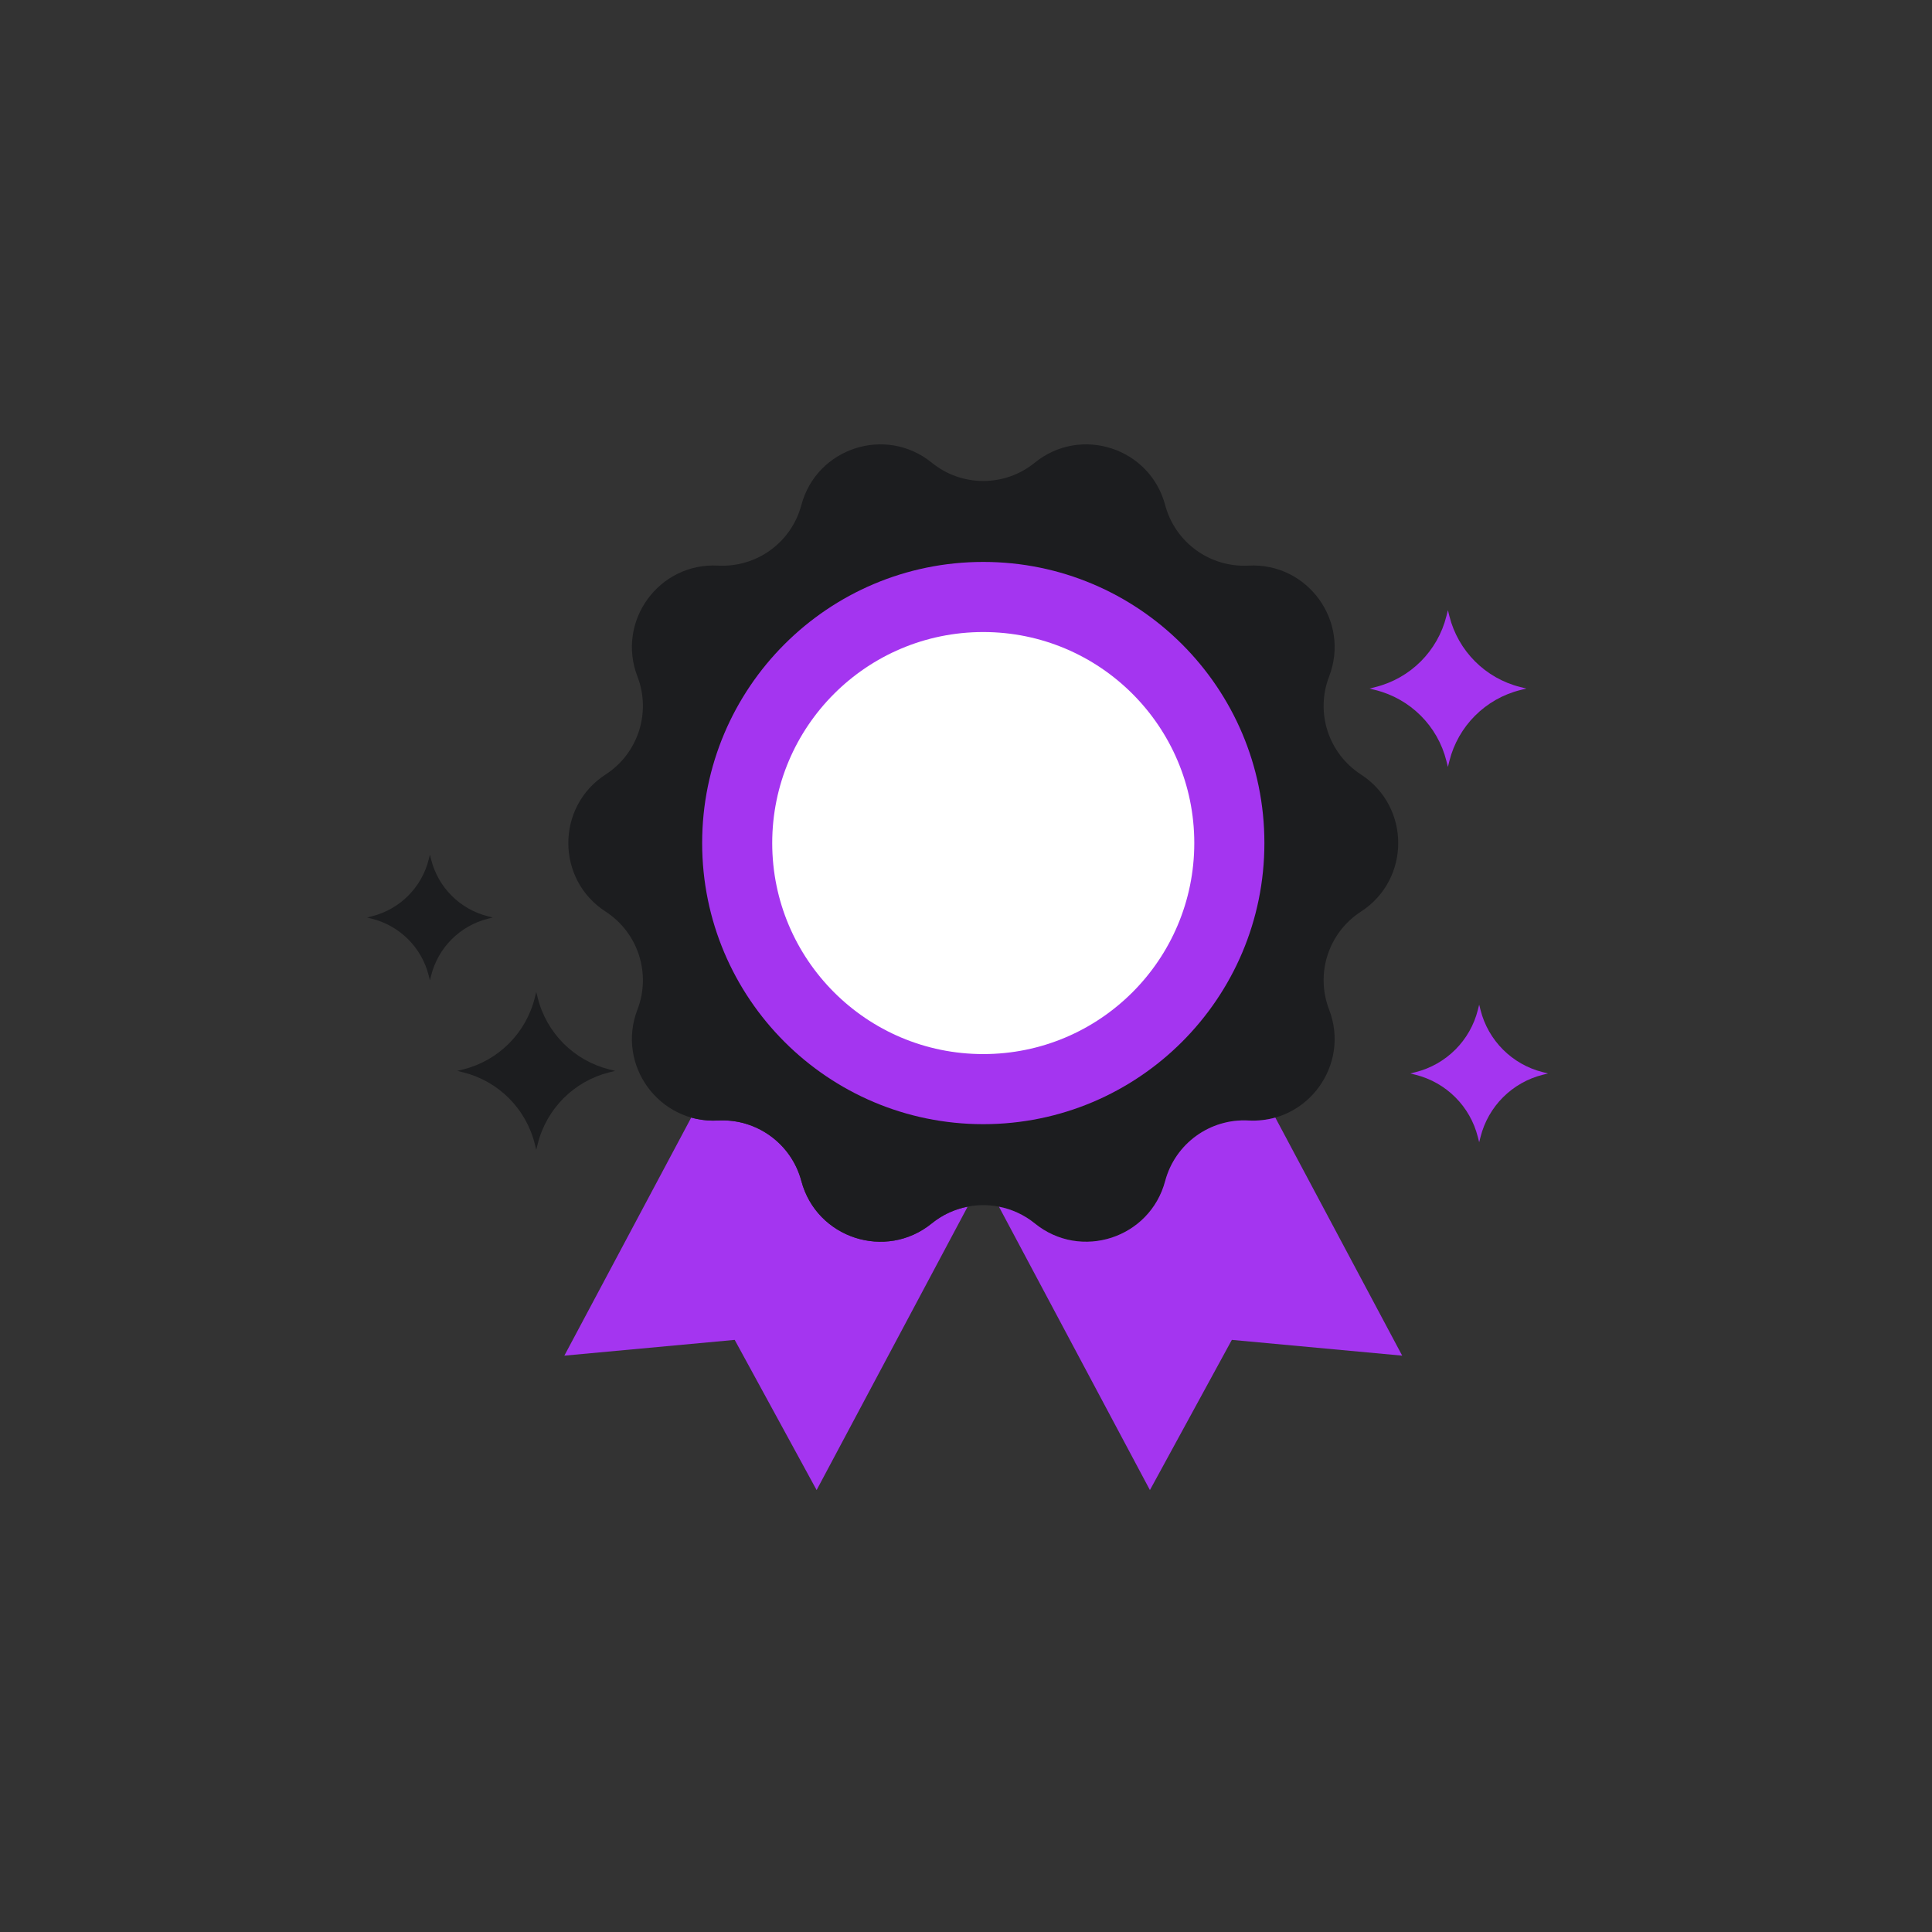
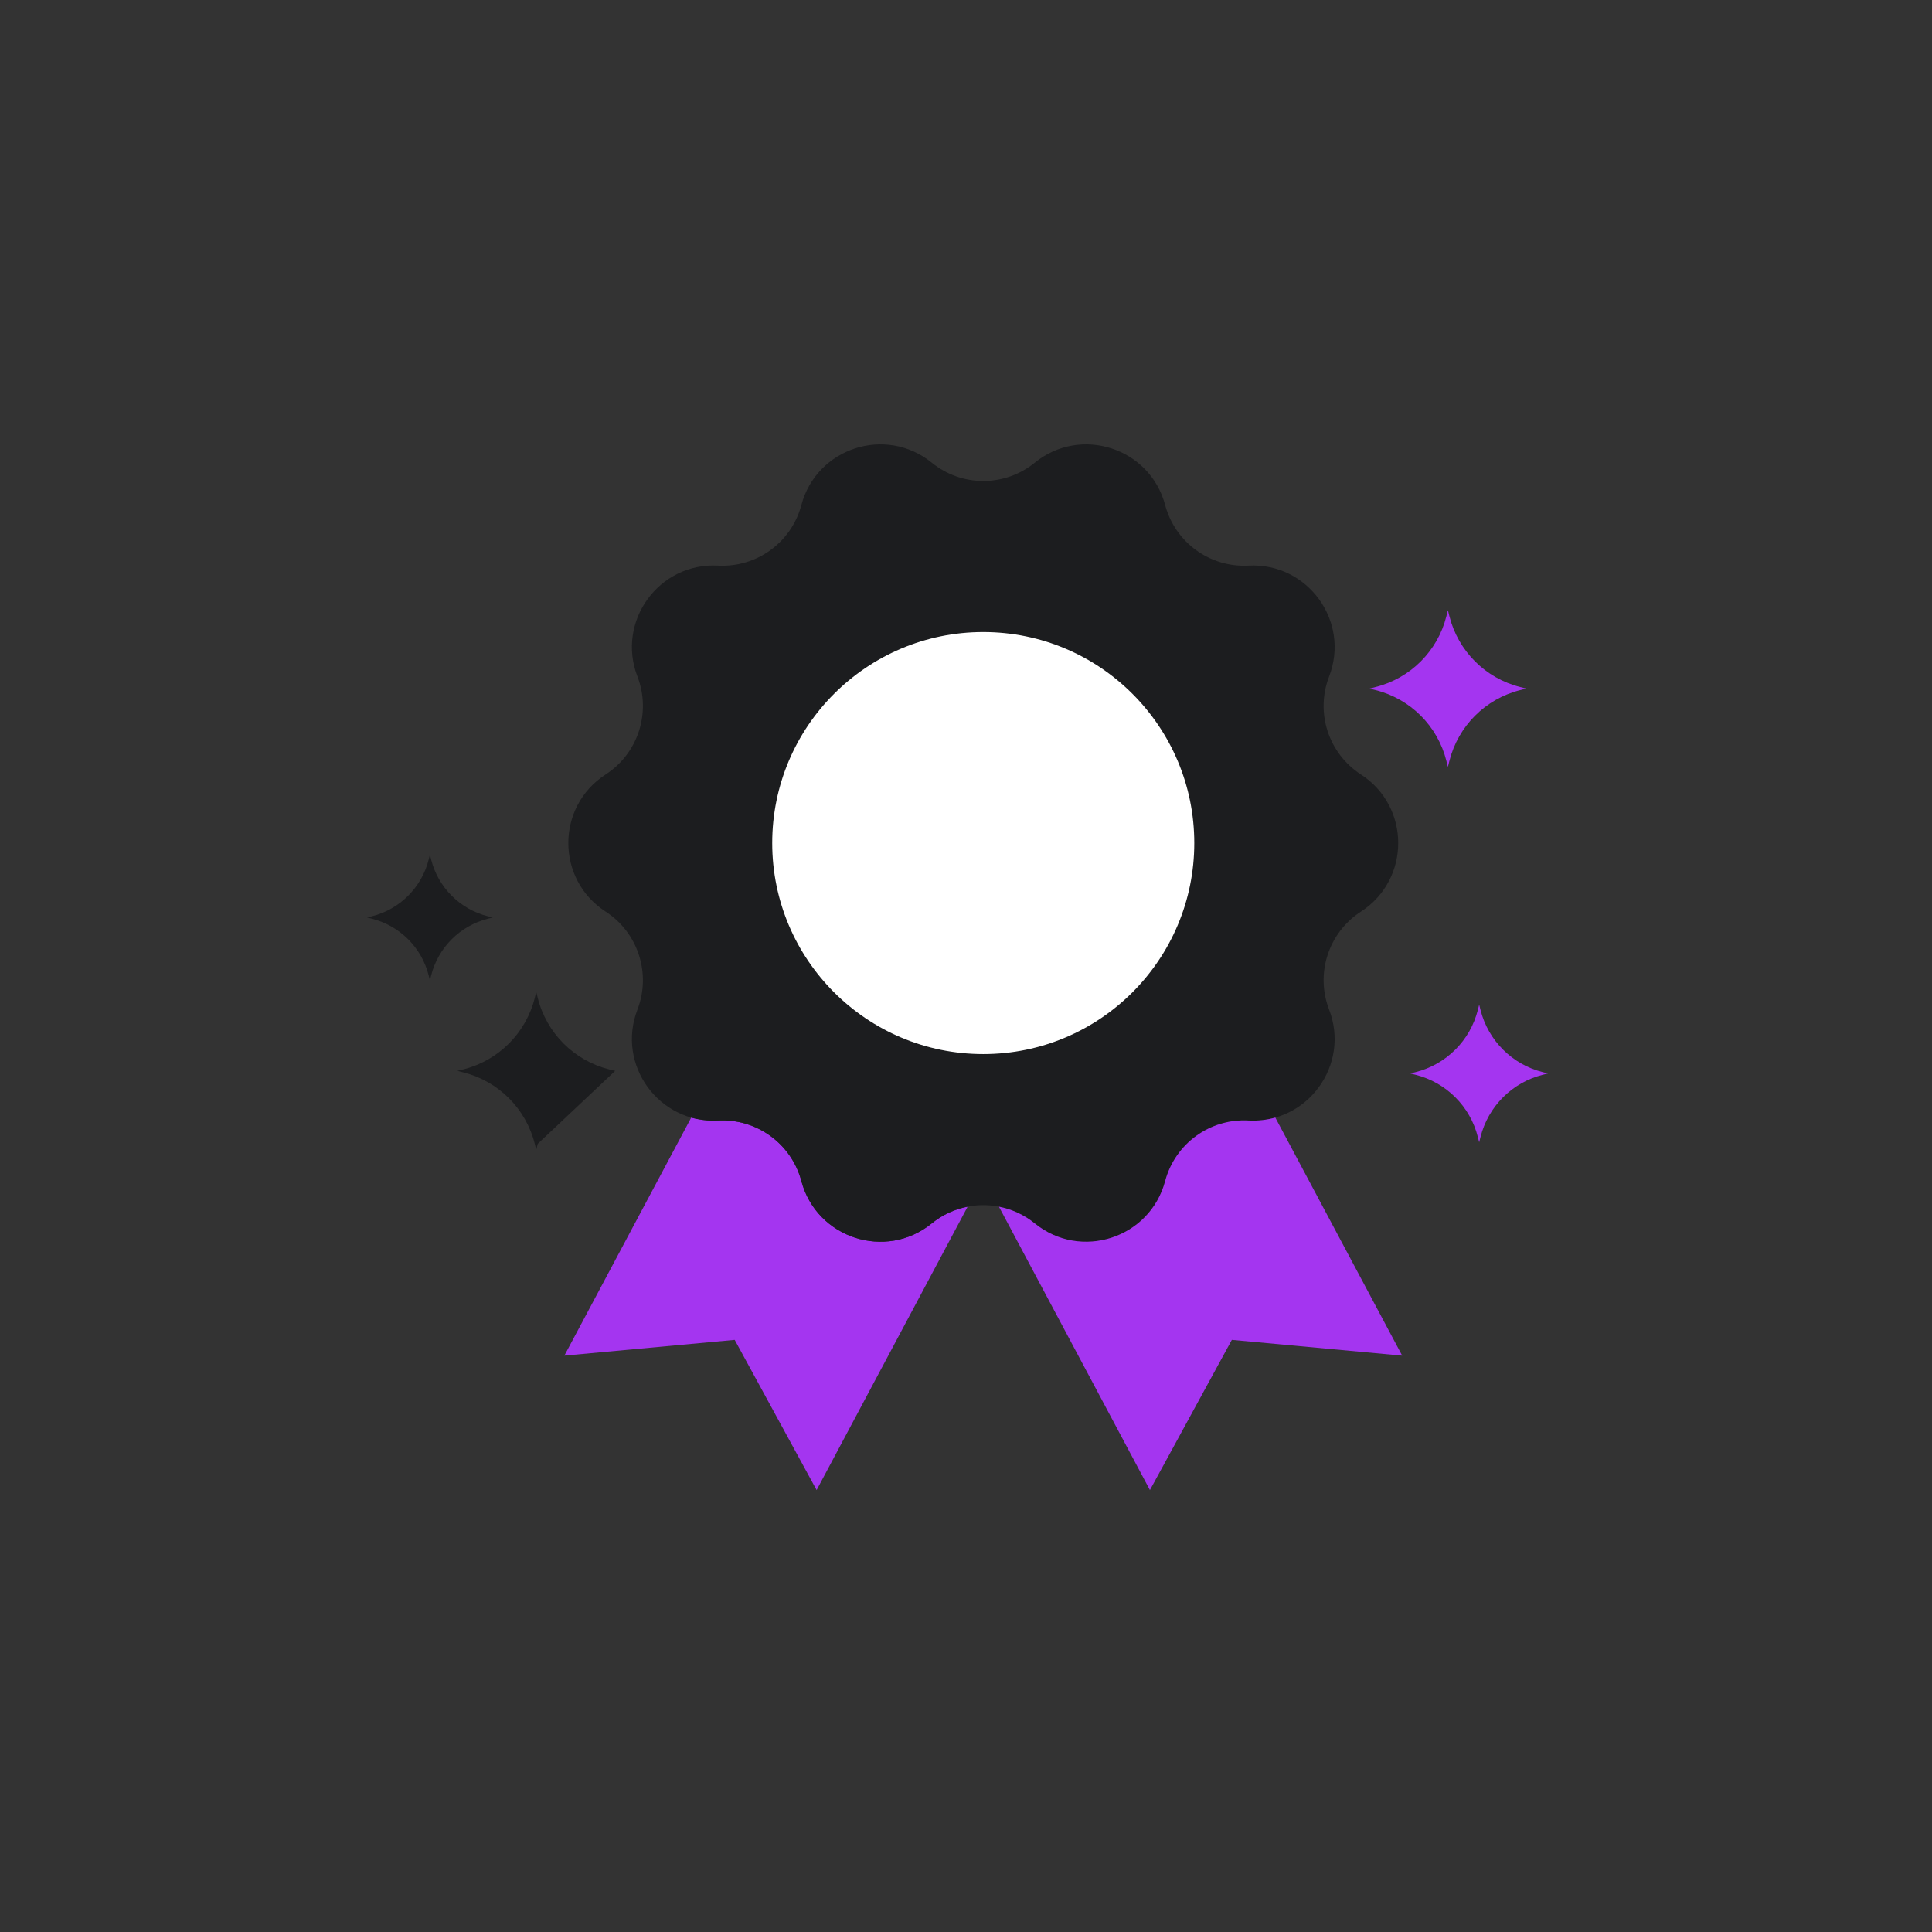
<svg xmlns="http://www.w3.org/2000/svg" width="100" height="100" viewBox="0 0 100 100" fill="none">
  <rect x="0" y="0" width="100" height="100" fill="#333333" stroke="none" />
  <path d="M48.228 63.323C45.85 65.257 42.267 64.093 41.478 61.13C40.964 59.197 39.163 57.889 37.166 57.997C36.678 58.023 36.212 57.968 35.778 57.845L29.211 70.168L38.028 69.352L42.268 77.126L50.084 62.459C49.42 62.588 48.782 62.874 48.228 63.323Z" fill="#A435F0" />
  <path d="M70.442 40.087C68.761 39 68.074 36.885 68.794 35.017C69.897 32.157 67.684 29.111 64.622 29.276C62.624 29.383 60.824 28.076 60.309 26.143C59.521 23.179 55.939 22.016 53.559 23.949C52.006 25.211 49.782 25.211 48.228 23.949C45.85 22.016 42.267 23.18 41.478 26.143C40.964 28.076 39.163 29.383 37.166 29.276C34.104 29.111 31.891 32.158 32.994 35.017C33.713 36.885 33.026 39.001 31.347 40.087C28.773 41.753 28.773 45.519 31.347 47.185C33.026 48.272 33.713 50.388 32.994 52.255C31.891 55.116 34.104 58.163 37.166 57.997C39.163 57.889 40.964 59.197 41.478 61.13C42.267 64.093 45.85 65.257 48.228 63.323C49.782 62.062 52.006 62.062 53.559 63.323C55.939 65.257 59.521 64.093 60.309 61.13C60.824 59.197 62.624 57.889 64.622 57.997C67.684 58.163 69.897 55.116 68.794 52.255C68.074 50.388 68.761 48.272 70.442 47.185C73.015 45.519 73.015 41.753 70.442 40.087Z" fill="#1C1D1F" />
  <path d="M66.01 57.845C65.576 57.968 65.11 58.023 64.622 57.997C62.624 57.889 60.824 59.197 60.309 61.13C59.521 64.093 55.939 65.257 53.559 63.323C53.006 62.874 52.367 62.588 51.705 62.459L59.52 77.126L63.76 69.352L72.577 70.168L66.01 57.845Z" fill="#A435F0" />
-   <path d="M50.893 29.085C42.857 29.085 36.343 35.599 36.343 43.636C36.343 51.673 42.857 58.187 50.893 58.187C58.93 58.187 65.445 51.672 65.445 43.636C65.445 35.599 58.93 29.085 50.893 29.085Z" fill="#A435F0" />
  <path d="M50.893 32.714C44.861 32.714 39.97 37.604 39.97 43.637C39.97 49.669 44.861 54.559 50.893 54.559C56.926 54.559 61.816 49.669 61.816 43.637C61.816 37.604 56.926 32.714 50.893 32.714Z" fill="white" />
  <path d="M79.853 55.494C78.267 55.096 77.028 53.857 76.63 52.271L76.562 52L76.494 52.271C76.097 53.857 74.857 55.096 73.27 55.494L73 55.562L73.27 55.63C74.857 56.028 76.097 57.267 76.494 58.854L76.562 59.124L76.63 58.854C77.028 57.267 78.267 56.028 79.853 55.63L80.124 55.562L79.853 55.494Z" fill="#A435F0" />
  <path d="M78.691 35.561C76.884 35.109 75.474 33.698 75.02 31.891L74.944 31.582L74.866 31.891C74.415 33.698 73.003 35.109 71.195 35.561L70.888 35.639L71.195 35.717C73.003 36.169 74.415 37.58 74.866 39.387L74.944 39.695L75.02 39.387C75.474 37.58 76.885 36.169 78.691 35.717L79 35.639L78.691 35.561Z" fill="#A435F0" />
-   <path d="M31.53 55.351C29.711 54.895 28.291 53.473 27.834 51.654L27.756 51.344L27.679 51.654C27.222 53.473 25.802 54.895 23.982 55.351L23.672 55.428L23.982 55.506C25.802 55.962 27.222 57.383 27.679 59.202L27.756 59.513L27.834 59.202C28.291 57.383 29.711 55.962 31.53 55.506L31.841 55.428L31.53 55.351ZM25.258 47.428C23.809 47.065 22.678 45.934 22.314 44.485L22.253 44.237L22.191 44.485C21.827 45.934 20.696 47.065 19.247 47.428L19 47.49L19.247 47.552C20.696 47.915 21.827 49.047 22.191 50.496L22.253 50.743L22.314 50.496C22.678 49.047 23.809 47.915 25.258 47.552L25.506 47.49L25.258 47.428Z" fill="#1C1D1F" />
+   <path d="M31.53 55.351C29.711 54.895 28.291 53.473 27.834 51.654L27.756 51.344L27.679 51.654C27.222 53.473 25.802 54.895 23.982 55.351L23.672 55.428L23.982 55.506C25.802 55.962 27.222 57.383 27.679 59.202L27.756 59.513L27.834 59.202L31.841 55.428L31.53 55.351ZM25.258 47.428C23.809 47.065 22.678 45.934 22.314 44.485L22.253 44.237L22.191 44.485C21.827 45.934 20.696 47.065 19.247 47.428L19 47.49L19.247 47.552C20.696 47.915 21.827 49.047 22.191 50.496L22.253 50.743L22.314 50.496C22.678 49.047 23.809 47.915 25.258 47.552L25.506 47.49L25.258 47.428Z" fill="#1C1D1F" />
</svg>